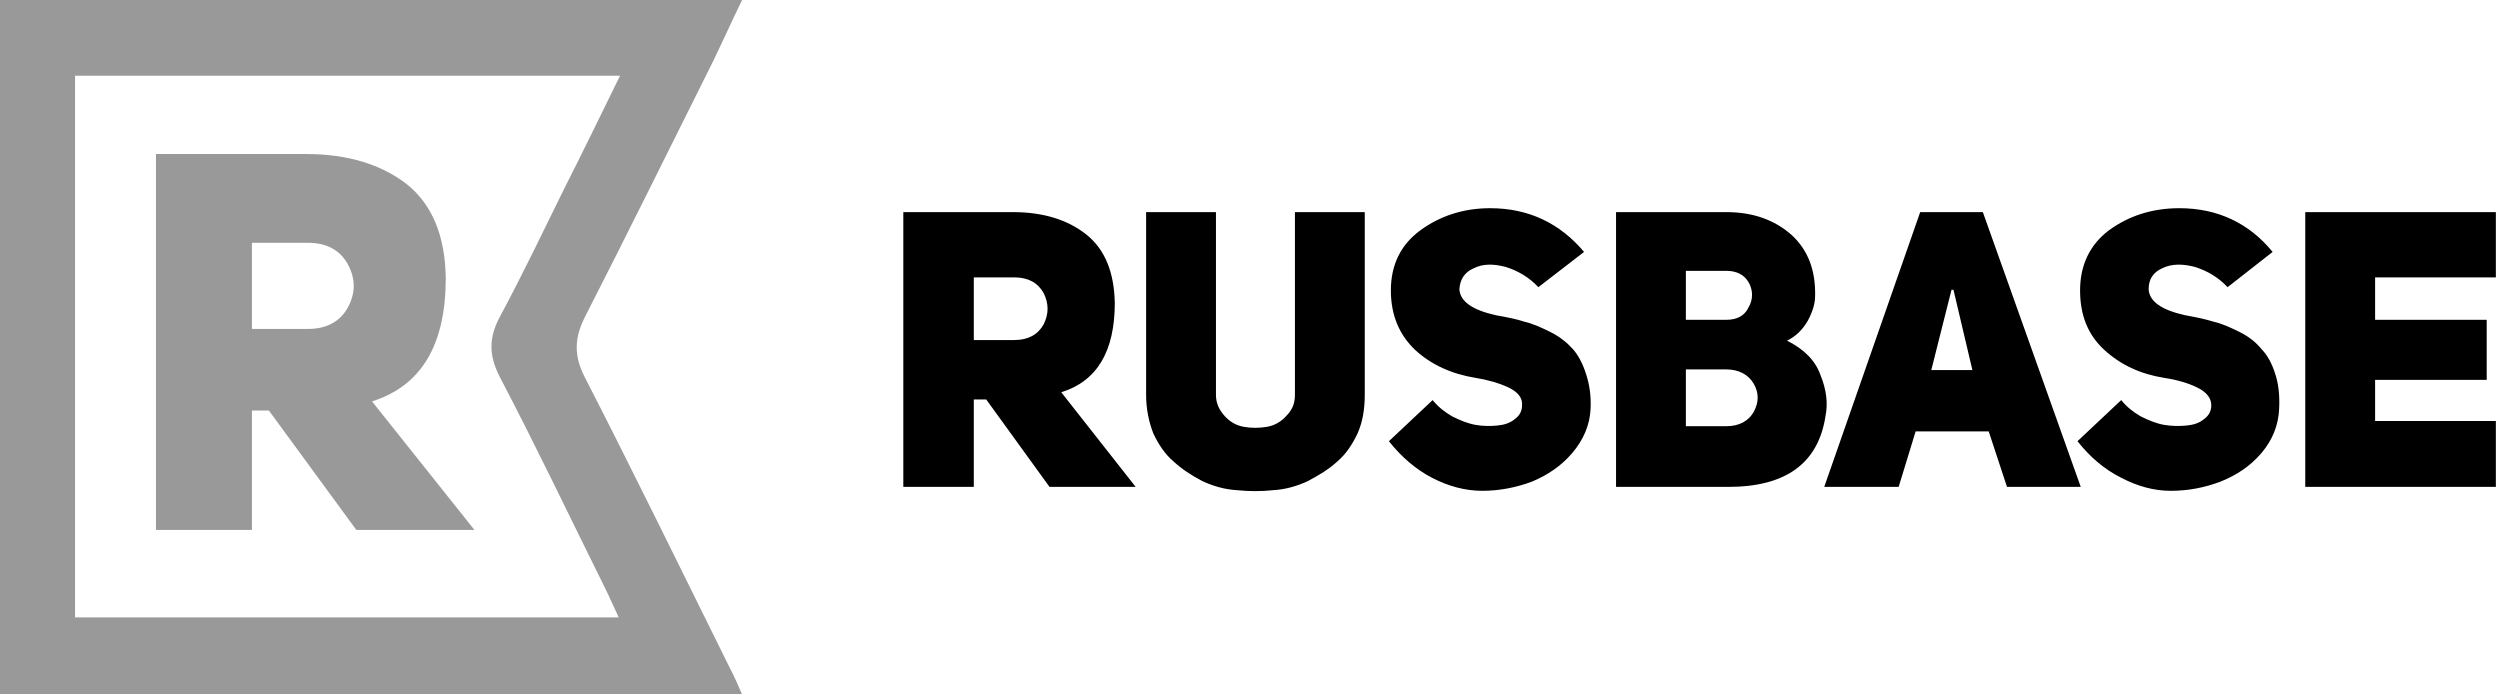
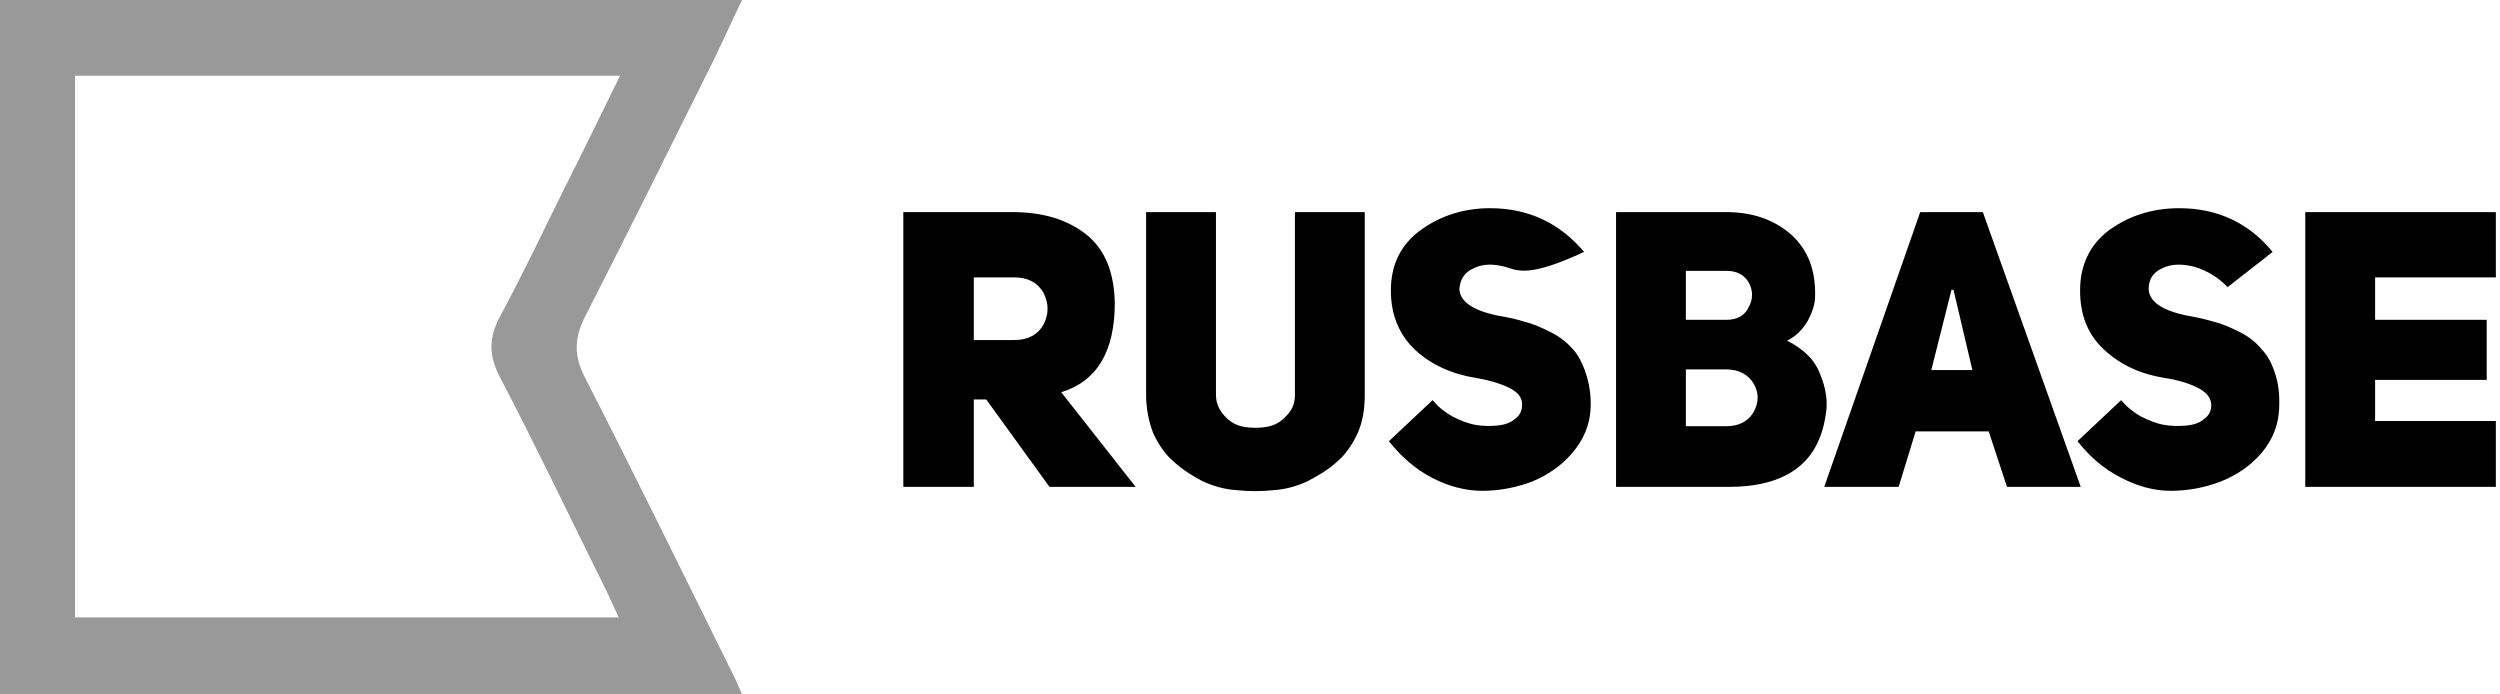
<svg xmlns="http://www.w3.org/2000/svg" width="144" height="40" viewBox="0 0 144 40" fill="none">
  <path fill-rule="evenodd" clip-rule="evenodd" d="M42.744 0C42.143 1.241 41.654 2.331 41.128 3.421C38.647 8.383 36.203 13.346 33.684 18.271C33.083 19.474 33.045 20.489 33.684 21.729C36.541 27.293 39.286 32.932 42.068 38.534C42.293 38.947 42.481 39.398 42.744 40H0V0H42.744ZM35.714 4.361H4.323V35.564H35.639C35.338 34.925 35.113 34.398 34.85 33.872C32.819 29.774 30.865 25.677 28.759 21.654C28.158 20.451 28.158 19.474 28.759 18.308C30.075 15.865 31.278 13.346 32.519 10.827C33.571 8.759 34.587 6.654 35.714 4.361Z" fill="#999999" />
-   <path fill-rule="evenodd" clip-rule="evenodd" d="M20.526 30.526L15.488 23.646H14.511V30.526H8.984V8.872H17.631C20.037 8.872 21.954 9.474 23.421 10.601C24.887 11.767 25.639 13.571 25.676 16.015C25.676 19.849 24.285 22.218 21.428 23.12L27.33 30.526H20.526ZM14.511 18.947H17.744C18.796 18.947 19.586 18.534 20.037 17.707C20.488 16.88 20.488 16.052 20.037 15.226C19.586 14.398 18.796 13.985 17.744 13.985H14.511V18.947Z" fill="#999999" />
-   <path fill-rule="evenodd" clip-rule="evenodd" d="M60.452 28.045L56.806 23.008H56.091V28.045H52.031V12.218H58.347C60.114 12.218 61.505 12.669 62.558 13.496C63.648 14.361 64.174 15.677 64.212 17.444C64.212 20.226 63.197 21.955 61.129 22.594L65.415 28.045H60.452ZM56.091 19.586H58.422C59.212 19.586 59.776 19.286 60.114 18.684C60.415 18.083 60.415 17.481 60.114 16.88C59.776 16.278 59.212 15.977 58.422 15.977H56.091V19.586ZM70.039 12.218V22.744C70.039 23.233 70.227 23.609 70.528 23.947C70.828 24.286 71.204 24.511 71.655 24.586C72.069 24.662 72.52 24.662 72.971 24.586C73.422 24.511 73.798 24.286 74.099 23.947C74.437 23.609 74.588 23.233 74.588 22.744V12.218H78.61V22.744C78.61 23.534 78.497 24.286 78.197 24.962C77.896 25.602 77.52 26.165 77.031 26.579C76.543 27.03 75.979 27.368 75.34 27.707C74.7 28.008 74.024 28.195 73.347 28.233C72.67 28.308 71.956 28.308 71.242 28.233C70.565 28.195 69.888 28.008 69.249 27.707C68.61 27.368 68.084 27.03 67.595 26.579C67.106 26.165 66.731 25.602 66.43 24.962C66.167 24.286 66.016 23.534 66.016 22.744V12.218H70.039ZM80.001 25.413L82.52 23.045C82.821 23.421 83.197 23.722 83.648 23.985C84.099 24.21 84.55 24.398 85.001 24.474C85.415 24.549 85.866 24.549 86.242 24.511C86.655 24.474 86.994 24.361 87.257 24.135C87.52 23.947 87.67 23.684 87.67 23.346C87.708 22.932 87.445 22.594 86.918 22.331C86.355 22.068 85.716 21.88 85.001 21.767C83.61 21.541 82.445 21.015 81.505 20.15C80.603 19.286 80.114 18.158 80.114 16.729C80.114 15.263 80.678 14.098 81.806 13.271C82.933 12.444 84.287 11.992 85.828 11.992C88.046 11.992 89.851 12.857 91.242 14.511L88.61 16.541C88.084 15.977 87.445 15.601 86.731 15.376C86.016 15.188 85.415 15.188 84.888 15.451C84.362 15.677 84.099 16.09 84.061 16.654C84.099 17.368 84.813 17.857 86.167 18.158C86.806 18.271 87.37 18.383 87.821 18.534C88.309 18.647 88.798 18.872 89.325 19.135C89.851 19.398 90.264 19.737 90.603 20.113C90.903 20.451 91.167 20.94 91.355 21.541C91.543 22.105 91.655 22.782 91.618 23.534C91.58 24.474 91.204 25.338 90.565 26.09C89.926 26.842 89.136 27.368 88.234 27.744C87.332 28.083 86.355 28.271 85.377 28.271C84.4 28.271 83.422 28.008 82.482 27.519C81.543 27.03 80.716 26.316 80.001 25.413ZM104.55 17.068C104.55 17.481 104.4 17.97 104.137 18.459C103.836 18.985 103.46 19.361 102.934 19.624C103.911 20.113 104.55 20.752 104.851 21.579C105.189 22.406 105.302 23.195 105.152 23.947C104.738 26.692 102.858 28.045 99.55 28.045H93.084V12.218H99.437C100.979 12.218 102.219 12.669 103.197 13.534C104.137 14.398 104.588 15.564 104.55 17.068ZM97.106 18.421H99.437C100.039 18.421 100.49 18.195 100.715 17.707C100.979 17.256 100.979 16.767 100.753 16.316C100.49 15.827 100.039 15.601 99.437 15.601H97.106V18.421ZM97.106 24.549H99.437C100.189 24.549 100.715 24.248 101.016 23.722C101.317 23.158 101.317 22.631 101.016 22.105C100.715 21.579 100.152 21.278 99.437 21.278H97.106V24.549ZM114.212 12.218L119.851 28.045H115.603L114.55 24.85H110.34L109.362 28.045H105.076L110.603 12.218H114.212ZM111.242 21.316H113.61L112.52 16.692H112.407L111.242 21.316ZM119.663 25.413L122.182 23.045C122.482 23.421 122.858 23.722 123.309 23.985C123.761 24.21 124.212 24.398 124.663 24.474C125.114 24.549 125.527 24.549 125.941 24.511C126.355 24.474 126.693 24.361 126.956 24.135C127.219 23.947 127.37 23.684 127.37 23.346C127.37 22.932 127.106 22.594 126.58 22.331C126.054 22.068 125.415 21.88 124.663 21.767C123.272 21.541 122.144 21.015 121.204 20.15C120.264 19.286 119.813 18.158 119.813 16.729C119.813 15.263 120.377 14.098 121.467 13.271C122.595 12.444 123.949 11.992 125.527 11.992C127.746 11.992 129.55 12.857 130.903 14.511L128.309 16.541C127.783 15.977 127.144 15.601 126.43 15.376C125.715 15.188 125.076 15.188 124.55 15.451C124.024 15.677 123.761 16.09 123.761 16.654C123.798 17.368 124.512 17.857 125.866 18.158C126.505 18.271 127.031 18.383 127.52 18.534C128.009 18.647 128.497 18.872 129.024 19.135C129.55 19.398 129.964 19.737 130.264 20.113C130.603 20.451 130.866 20.94 131.054 21.541C131.242 22.105 131.317 22.782 131.279 23.534C131.242 24.474 130.903 25.338 130.264 26.09C129.625 26.842 128.836 27.368 127.896 27.744C126.994 28.083 126.054 28.271 125.039 28.271C124.061 28.271 123.121 28.008 122.182 27.519C121.204 27.03 120.377 26.316 119.663 25.413ZM136.806 15.977V18.421H143.234V21.88H136.806V24.248H143.761V28.045H132.783V12.218H143.761V15.977H136.806Z" fill="black" />
+   <path fill-rule="evenodd" clip-rule="evenodd" d="M60.452 28.045L56.806 23.008H56.091V28.045H52.031V12.218H58.347C60.114 12.218 61.505 12.669 62.558 13.496C63.648 14.361 64.174 15.677 64.212 17.444C64.212 20.226 63.197 21.955 61.129 22.594L65.415 28.045H60.452ZM56.091 19.586H58.422C59.212 19.586 59.776 19.286 60.114 18.684C60.415 18.083 60.415 17.481 60.114 16.88C59.776 16.278 59.212 15.977 58.422 15.977H56.091V19.586ZM70.039 12.218V22.744C70.039 23.233 70.227 23.609 70.528 23.947C70.828 24.286 71.204 24.511 71.655 24.586C72.069 24.662 72.52 24.662 72.971 24.586C73.422 24.511 73.798 24.286 74.099 23.947C74.437 23.609 74.588 23.233 74.588 22.744V12.218H78.61V22.744C78.61 23.534 78.497 24.286 78.197 24.962C77.896 25.602 77.52 26.165 77.031 26.579C76.543 27.03 75.979 27.368 75.34 27.707C74.7 28.008 74.024 28.195 73.347 28.233C72.67 28.308 71.956 28.308 71.242 28.233C70.565 28.195 69.888 28.008 69.249 27.707C68.61 27.368 68.084 27.03 67.595 26.579C67.106 26.165 66.731 25.602 66.43 24.962C66.167 24.286 66.016 23.534 66.016 22.744V12.218H70.039ZM80.001 25.413L82.52 23.045C82.821 23.421 83.197 23.722 83.648 23.985C84.099 24.21 84.55 24.398 85.001 24.474C85.415 24.549 85.866 24.549 86.242 24.511C86.655 24.474 86.994 24.361 87.257 24.135C87.52 23.947 87.67 23.684 87.67 23.346C87.708 22.932 87.445 22.594 86.918 22.331C86.355 22.068 85.716 21.88 85.001 21.767C83.61 21.541 82.445 21.015 81.505 20.15C80.603 19.286 80.114 18.158 80.114 16.729C80.114 15.263 80.678 14.098 81.806 13.271C82.933 12.444 84.287 11.992 85.828 11.992C88.046 11.992 89.851 12.857 91.242 14.511C88.084 15.977 87.445 15.601 86.731 15.376C86.016 15.188 85.415 15.188 84.888 15.451C84.362 15.677 84.099 16.09 84.061 16.654C84.099 17.368 84.813 17.857 86.167 18.158C86.806 18.271 87.37 18.383 87.821 18.534C88.309 18.647 88.798 18.872 89.325 19.135C89.851 19.398 90.264 19.737 90.603 20.113C90.903 20.451 91.167 20.94 91.355 21.541C91.543 22.105 91.655 22.782 91.618 23.534C91.58 24.474 91.204 25.338 90.565 26.09C89.926 26.842 89.136 27.368 88.234 27.744C87.332 28.083 86.355 28.271 85.377 28.271C84.4 28.271 83.422 28.008 82.482 27.519C81.543 27.03 80.716 26.316 80.001 25.413ZM104.55 17.068C104.55 17.481 104.4 17.97 104.137 18.459C103.836 18.985 103.46 19.361 102.934 19.624C103.911 20.113 104.55 20.752 104.851 21.579C105.189 22.406 105.302 23.195 105.152 23.947C104.738 26.692 102.858 28.045 99.55 28.045H93.084V12.218H99.437C100.979 12.218 102.219 12.669 103.197 13.534C104.137 14.398 104.588 15.564 104.55 17.068ZM97.106 18.421H99.437C100.039 18.421 100.49 18.195 100.715 17.707C100.979 17.256 100.979 16.767 100.753 16.316C100.49 15.827 100.039 15.601 99.437 15.601H97.106V18.421ZM97.106 24.549H99.437C100.189 24.549 100.715 24.248 101.016 23.722C101.317 23.158 101.317 22.631 101.016 22.105C100.715 21.579 100.152 21.278 99.437 21.278H97.106V24.549ZM114.212 12.218L119.851 28.045H115.603L114.55 24.85H110.34L109.362 28.045H105.076L110.603 12.218H114.212ZM111.242 21.316H113.61L112.52 16.692H112.407L111.242 21.316ZM119.663 25.413L122.182 23.045C122.482 23.421 122.858 23.722 123.309 23.985C123.761 24.21 124.212 24.398 124.663 24.474C125.114 24.549 125.527 24.549 125.941 24.511C126.355 24.474 126.693 24.361 126.956 24.135C127.219 23.947 127.37 23.684 127.37 23.346C127.37 22.932 127.106 22.594 126.58 22.331C126.054 22.068 125.415 21.88 124.663 21.767C123.272 21.541 122.144 21.015 121.204 20.15C120.264 19.286 119.813 18.158 119.813 16.729C119.813 15.263 120.377 14.098 121.467 13.271C122.595 12.444 123.949 11.992 125.527 11.992C127.746 11.992 129.55 12.857 130.903 14.511L128.309 16.541C127.783 15.977 127.144 15.601 126.43 15.376C125.715 15.188 125.076 15.188 124.55 15.451C124.024 15.677 123.761 16.09 123.761 16.654C123.798 17.368 124.512 17.857 125.866 18.158C126.505 18.271 127.031 18.383 127.52 18.534C128.009 18.647 128.497 18.872 129.024 19.135C129.55 19.398 129.964 19.737 130.264 20.113C130.603 20.451 130.866 20.94 131.054 21.541C131.242 22.105 131.317 22.782 131.279 23.534C131.242 24.474 130.903 25.338 130.264 26.09C129.625 26.842 128.836 27.368 127.896 27.744C126.994 28.083 126.054 28.271 125.039 28.271C124.061 28.271 123.121 28.008 122.182 27.519C121.204 27.03 120.377 26.316 119.663 25.413ZM136.806 15.977V18.421H143.234V21.88H136.806V24.248H143.761V28.045H132.783V12.218H143.761V15.977H136.806Z" fill="black" />
</svg>